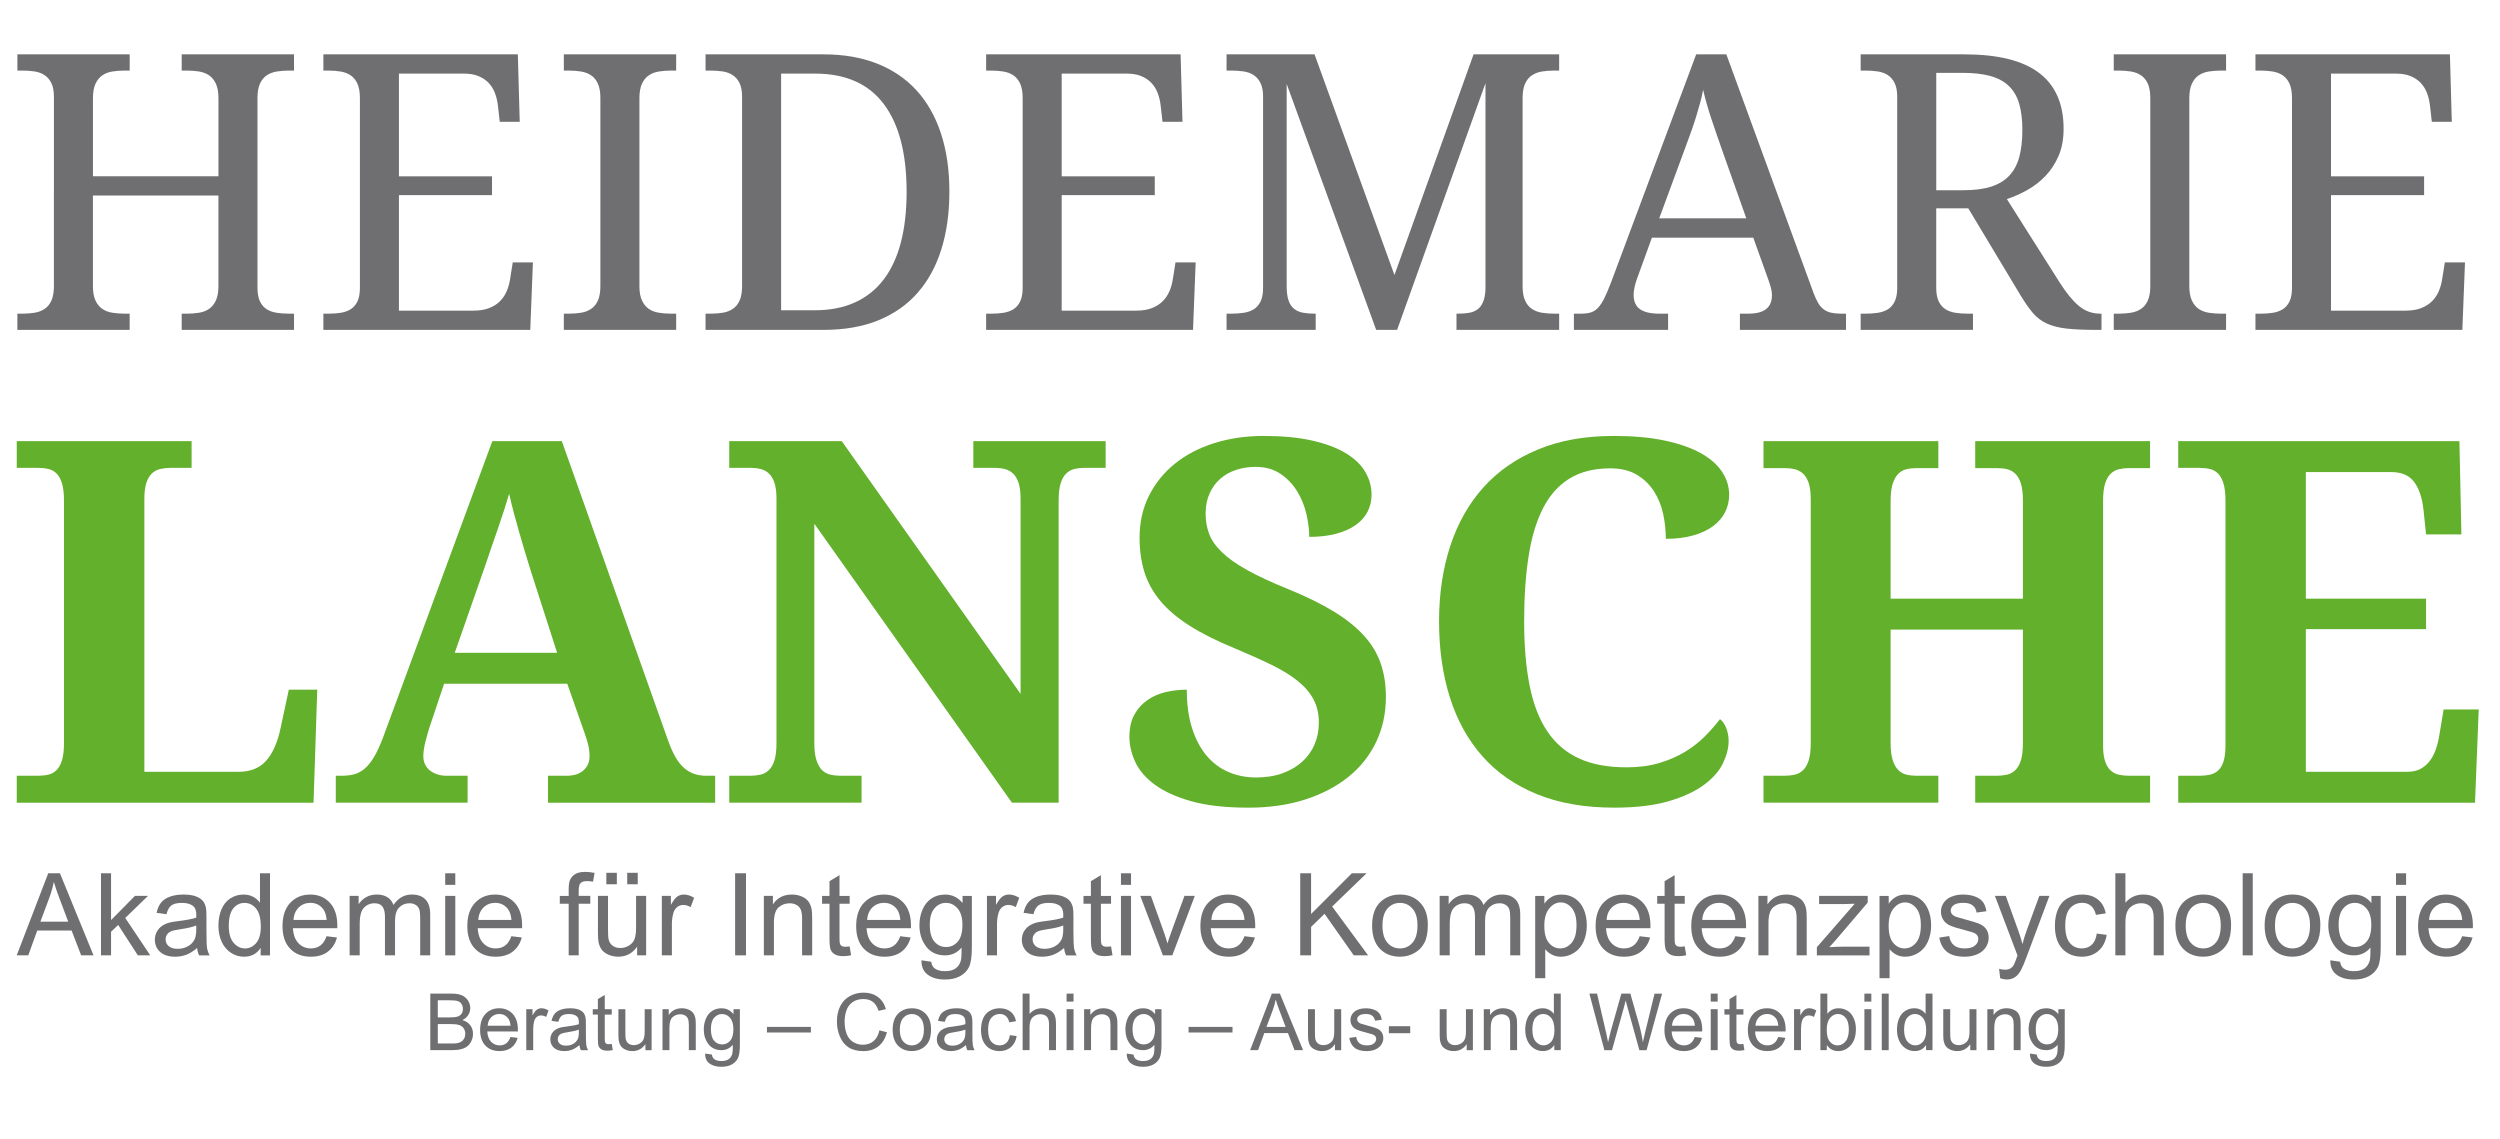
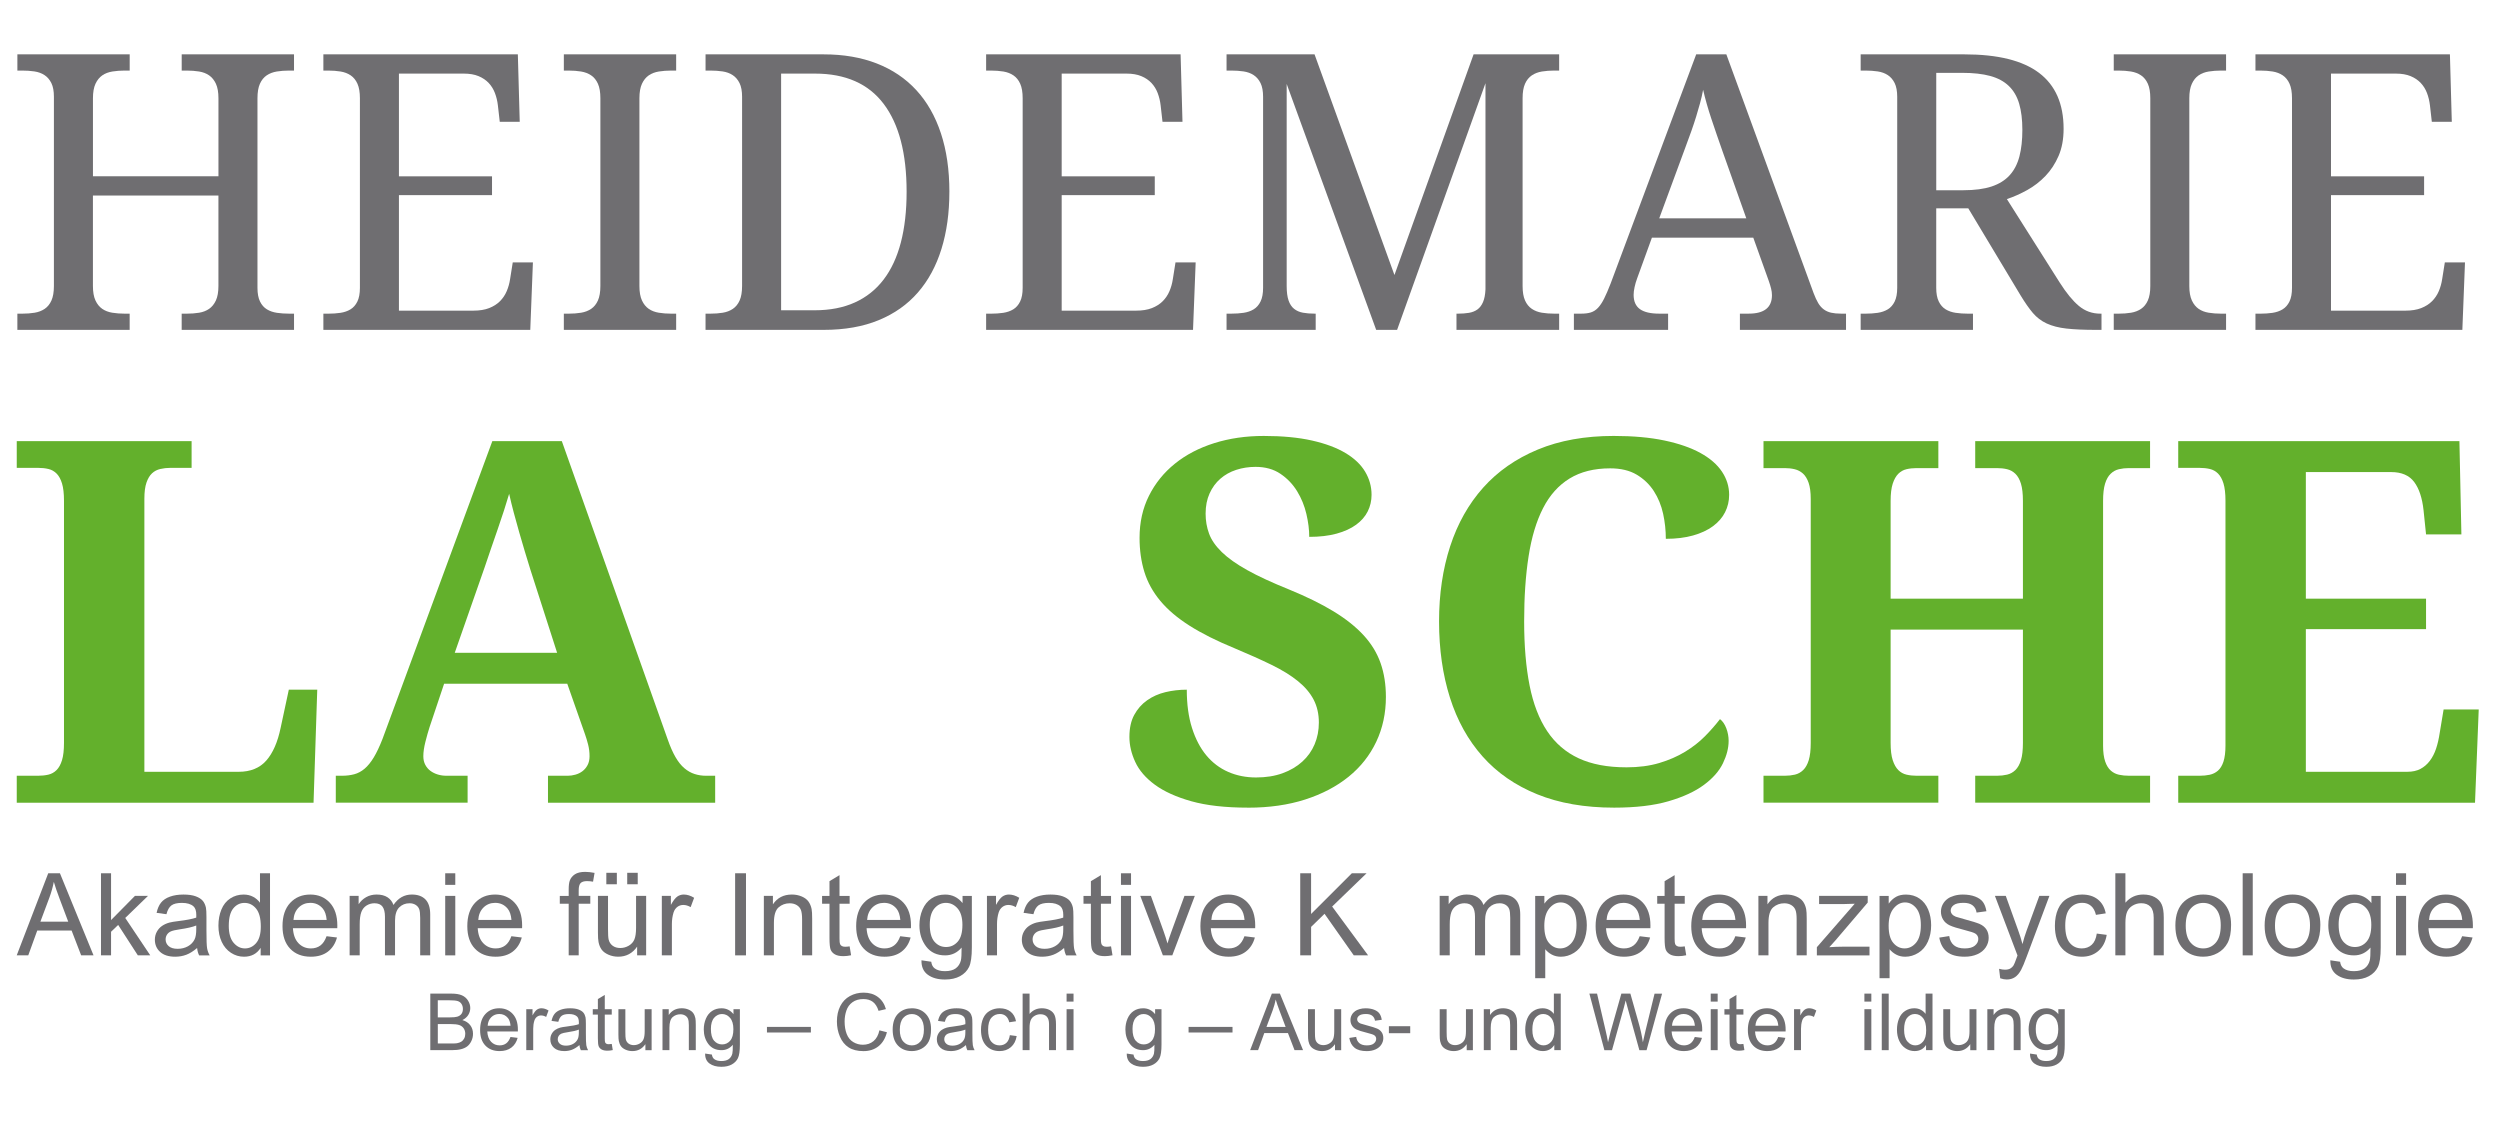
<svg xmlns="http://www.w3.org/2000/svg" id="Ebene_1" version="1.1" viewBox="0 0 200 91.135">
  <g>
    <path d="M14.534,26.39v-1.297h.407c.352,0,.681-.025.988-.075.306-.05.573-.153.799-.309.226-.156.407-.379.543-.671.135-.291.203-.678.203-1.161v-7.236H7.434v7.236c0,.482.068.87.203,1.161.136.292.317.515.543.671.226.156.495.259.806.309.311.051.638.075.98.075h.407v1.297H1.389v-1.297h.392c.352,0,.681-.025.987-.075.306-.05.575-.153.807-.309.231-.156.412-.379.542-.671.13-.291.196-.678.196-1.161V7.742c0-.452-.067-.816-.203-1.093-.136-.276-.319-.49-.55-.641s-.5-.249-.806-.294c-.307-.045-.631-.068-.972-.068h-.392v-1.297h8.985v1.297h-.407c-.342,0-.668.025-.98.075-.311.051-.58.153-.806.309-.226.156-.407.38-.543.671-.135.292-.203.678-.203,1.161v6.241h10.04v-6.241c0-.482-.068-.869-.203-1.161-.136-.291-.317-.515-.543-.671-.226-.156-.492-.258-.799-.309-.307-.05-.636-.075-.988-.075h-.407v-1.297h8.985v1.297h-.392c-.352,0-.681.025-.987.075-.307.051-.576.153-.807.309-.231.156-.412.38-.542.671-.131.292-.196.678-.196,1.161v15.166c0,.452.068.817.204,1.093.135.277.319.485.55.626.231.141.5.234.807.279.306.045.631.067.972.067h.392v1.297h-8.985Z" fill="#6f6e71" />
    <path d="M31.916,24.852h5.955c.492,0,.912-.068,1.258-.203.347-.136.636-.319.867-.55.231-.231.412-.5.542-.807.13-.306.221-.63.271-.972l.211-1.326h1.613l-.211,5.397h-16.552v-1.297h.392c.342,0,.665-.022.972-.067.306-.046.575-.138.806-.279.231-.14.415-.349.55-.626.136-.276.203-.641.203-1.093V7.862c0-.482-.065-.869-.196-1.161-.13-.291-.311-.515-.542-.671-.232-.156-.5-.258-.807-.309-.306-.05-.636-.075-.987-.075h-.392v-1.297h15.558l.151,5.397h-1.598l-.151-1.327c-.04-.342-.118-.665-.234-.972-.116-.306-.282-.575-.497-.806-.216-.231-.488-.415-.814-.55-.327-.136-.721-.203-1.184-.203h-5.186v8.216h7.447v1.507h-7.447v9.241Z" fill="#6f6e71" />
    <path d="M45.107,26.39v-1.297h.392c.352,0,.681-.025.987-.075.306-.05.575-.153.807-.309.231-.156.412-.379.542-.671.13-.291.196-.678.196-1.161V7.862c0-.482-.065-.869-.196-1.161-.13-.291-.311-.515-.542-.671-.232-.156-.5-.258-.807-.309-.306-.05-.636-.075-.987-.075h-.392v-1.297h8.985v1.297h-.407c-.342,0-.668.025-.98.075-.311.051-.58.153-.806.309-.226.156-.407.38-.543.671-.135.292-.203.678-.203,1.161v15.015c0,.482.068.87.203,1.161.136.292.317.515.543.671.226.156.495.259.806.309.311.051.638.075.98.075h.407v1.297h-8.985Z" fill="#6f6e71" />
    <path d="M75.95,15.34c0,1.688-.211,3.214-.633,4.575-.422,1.362-1.05,2.523-1.884,3.482-.834.96-1.879,1.699-3.136,2.216-1.256.518-2.724.777-4.402.777h-9.452v-1.297h.392c.352,0,.681-.025.987-.075.306-.05.575-.153.807-.309.231-.156.412-.379.542-.671.13-.291.196-.678.196-1.161V7.742c0-.452-.067-.816-.203-1.093-.136-.276-.319-.49-.55-.641s-.5-.249-.806-.294c-.307-.045-.631-.068-.972-.068h-.392v-1.297h9.452c1.588,0,3.005.244,4.251.731s2.299,1.198,3.159,2.133,1.515,2.086,1.967,3.452c.452,1.367.678,2.925.678,4.673ZM65.172,24.822c1.226,0,2.299-.208,3.219-.626.92-.417,1.686-1.027,2.299-1.831.613-.804,1.073-1.794,1.379-2.97.306-1.176.46-2.527.46-4.055,0-3.065-.61-5.407-1.832-7.025-1.221-1.618-3.052-2.427-5.495-2.427h-2.713v18.934h2.683Z" fill="#6f6e71" />
    <path d="M84.936,24.852h5.955c.492,0,.912-.068,1.258-.203.347-.136.636-.319.867-.55.231-.231.412-.5.542-.807.13-.306.221-.63.271-.972l.211-1.326h1.613l-.211,5.397h-16.552v-1.297h.392c.342,0,.665-.022.972-.067.306-.046.575-.138.806-.279.231-.14.415-.349.55-.626.136-.276.203-.641.203-1.093V7.862c0-.482-.065-.869-.196-1.161-.13-.291-.311-.515-.542-.671-.232-.156-.5-.258-.807-.309-.306-.05-.636-.075-.987-.075h-.392v-1.297h15.558l.151,5.397h-1.598l-.151-1.327c-.04-.342-.118-.665-.234-.972-.116-.306-.282-.575-.497-.806-.216-.231-.488-.415-.814-.55-.327-.136-.721-.203-1.184-.203h-5.186v8.216h7.447v1.507h-7.447v9.241Z" fill="#6f6e71" />
    <path d="M116.518,26.39v-1.297h.105c.332,0,.631-.022.897-.067.266-.046.492-.136.678-.272.185-.135.334-.332.444-.588.111-.256.177-.596.196-1.018V6.656l-7.07,19.733h-1.674l-7.16-19.673v16.16c0,.482.05.87.151,1.161.1.292.248.515.444.671.196.156.432.259.709.309.276.051.585.075.926.075h.091v1.297h-7.131v-1.297h.392c.342,0,.665-.022.972-.067.306-.046.575-.138.806-.279.231-.14.415-.349.55-.626.136-.276.203-.641.203-1.093V7.742c0-.452-.067-.816-.203-1.093-.136-.276-.319-.49-.55-.641s-.5-.249-.806-.294c-.307-.045-.631-.068-.972-.068h-.392v-1.297h7.04l6.392,17.653,6.331-17.653h6.845v1.297h-.393c-.351,0-.68.025-.987.075-.306.051-.575.153-.806.309-.232.156-.413.38-.543.671-.131.292-.195.678-.195,1.161v15.015c0,.482.064.87.195,1.161.131.292.311.515.543.671.231.156.5.259.806.309.306.051.636.075.987.075h.393v1.297h-8.216Z" fill="#6f6e71" />
    <path d="M132.151,19.018l-1.176,3.241c-.09.241-.161.48-.21.716-.051.236-.075.44-.075.61,0,.523.168.904.505,1.146.336.241.852.361,1.545.361h.708v1.297h-7.537v-1.297h.588c.301,0,.557-.032.769-.098s.402-.188.573-.369c.171-.181.333-.427.49-.739.156-.311.328-.714.52-1.206l6.844-18.332h2.412l6.98,19.1c.121.322.244.588.369.799.127.211.274.379.446.505.171.126.367.214.587.264.222.051.482.075.783.075h.409v1.297h-8.489v-1.297h.71c1.236,0,1.854-.492,1.854-1.477,0-.171-.024-.347-.069-.528-.044-.181-.107-.387-.188-.618l-1.236-3.452h-8.11ZM137.79,12.068c-.323-.915-.617-1.772-.883-2.57s-.486-1.57-.657-2.314c-.069.372-.153.731-.248,1.078s-.198.701-.309,1.063c-.111.362-.236.741-.377,1.138s-.301.836-.482,1.319l-2.095,5.683h6.965l-1.914-5.397Z" fill="#6f6e71" />
    <path d="M164.788,22.621c.523.825,1.03,1.442,1.523,1.854.492.412,1.065.618,1.719.618h.09v1.297h-.437c-.965,0-1.756-.035-2.374-.106-.618-.07-1.143-.206-1.576-.407-.431-.201-.801-.482-1.108-.844-.306-.362-.636-.834-.988-1.417l-4.175-6.95h-2.564v6.362c0,.452.068.817.204,1.093.135.277.318.485.549.626.231.141.5.234.807.279.306.045.631.067.972.067h.408v1.297h-8.985v-1.297h.392c.341,0,.665-.022.972-.067.306-.046.575-.138.807-.279.231-.14.415-.349.55-.626.135-.276.203-.641.203-1.093V7.742c0-.452-.068-.816-.203-1.093-.136-.276-.319-.49-.55-.641-.232-.151-.501-.249-.807-.294s-.631-.068-.972-.068h-.392v-1.297h8.306c2.673,0,4.663.495,5.969,1.485,1.307.99,1.96,2.48,1.96,4.47,0,.825-.133,1.546-.399,2.163-.267.618-.616,1.153-1.048,1.606s-.919.829-1.462,1.131c-.543.301-1.086.543-1.628.724l4.236,6.693ZM154.899,15.219h2.171c.904,0,1.659-.101,2.262-.301.603-.201,1.085-.503,1.447-.905.362-.402.621-.904.777-1.507s.233-1.306.233-2.11c0-.824-.085-1.525-.256-2.103-.171-.578-.447-1.05-.829-1.417s-.877-.633-1.485-.799c-.609-.166-1.35-.249-2.224-.249h-2.095v9.392Z" fill="#6f6e71" />
    <path d="M169.1,26.39v-1.297h.392c.352,0,.68-.025.988-.075.306-.05.575-.153.806-.309.231-.156.412-.379.542-.671.131-.291.196-.678.196-1.161V7.862c0-.482-.065-.869-.196-1.161-.131-.291-.311-.515-.542-.671-.231-.156-.5-.258-.806-.309-.307-.05-.636-.075-.988-.075h-.392v-1.297h8.985v1.297h-.408c-.341,0-.668.025-.98.075-.311.051-.58.153-.806.309-.226.156-.408.38-.542.671-.136.292-.204.678-.204,1.161v15.015c0,.482.068.87.204,1.161.135.292.316.515.542.671.226.156.495.259.806.309.311.051.639.075.98.075h.408v1.297h-8.985Z" fill="#6f6e71" />
    <path d="M186.481,24.852h5.955c.492,0,.912-.068,1.258-.203.347-.136.636-.319.867-.55s.413-.5.543-.807c.13-.306.22-.63.271-.972l.211-1.326h1.613l-.211,5.397h-16.552v-1.297h.392c.341,0,.665-.022.972-.067.306-.046.575-.138.807-.279.231-.14.415-.349.55-.626.135-.276.203-.641.203-1.093V7.862c0-.482-.065-.869-.196-1.161-.131-.291-.311-.515-.542-.671-.231-.156-.5-.258-.806-.309-.307-.05-.636-.075-.988-.075h-.392v-1.297h15.557l.151,5.397h-1.598l-.151-1.327c-.041-.342-.118-.665-.234-.972-.115-.306-.281-.575-.497-.806s-.488-.415-.814-.55-.721-.203-1.183-.203h-5.187v8.216h7.448v1.507h-7.448v9.241Z" fill="#6f6e71" />
  </g>
  <g>
    <path d="M1.34,64.216v-2.156h1.702c.303,0,.58-.03.831-.089.25-.059.468-.181.653-.366.185-.184.33-.448.435-.791.106-.343.158-.804.158-1.385v-19.369c0-.58-.053-1.042-.158-1.385-.106-.343-.25-.606-.435-.791-.184-.184-.402-.307-.653-.366-.251-.06-.528-.089-.831-.089h-1.702v-2.137h13.988v2.137h-1.701c-.277,0-.544.03-.801.089-.257.059-.478.175-.663.346-.185.172-.333.419-.445.742-.112.323-.168.755-.168,1.296v21.842h7.538c.95,0,1.688-.299,2.216-.9.528-.6.91-1.474,1.148-2.622l.653-3.047h2.275l-.297,9.042H1.34Z" fill="#63b02c" />
    <path d="M35.528,54.7l-1.167,3.482c-.106.33-.215.716-.327,1.157-.112.442-.168.828-.168,1.158,0,.264.053.494.158.692s.244.359.416.485.366.221.584.287c.218.066.445.099.683.099h1.701v2.156h-10.545v-2.156h.495c.356,0,.682-.04.979-.119.297-.079.574-.227.831-.445.257-.218.501-.518.732-.9.231-.382.465-.877.702-1.484l8.784-23.821h5.56l8.468,23.86c.198.567.406,1.039.623,1.415s.455.673.713.891c.257.218.531.373.821.465.29.093.594.139.91.139h.732v2.156h-13.375v-2.156h1.583c.198,0,.402-.03.613-.089.211-.059.399-.151.564-.277s.3-.287.406-.485.159-.435.159-.712c0-.33-.04-.646-.119-.95-.079-.303-.158-.567-.238-.791l-1.425-4.056h-9.853ZM42.433,45.578c-.145-.461-.294-.946-.445-1.454s-.303-1.025-.455-1.553c-.152-.527-.297-1.052-.435-1.573-.138-.521-.261-1.019-.366-1.494-.119.409-.257.857-.416,1.345s-.327.989-.505,1.503c-.178.515-.356,1.029-.534,1.544-.178.514-.346,1.009-.504,1.484l-2.394,6.846h8.191l-2.137-6.648Z" fill="#63b02c" />
-     <path d="M80.955,64.216l-15.808-22.317v17.529c0,.581.056,1.042.168,1.385.112.343.26.607.445.791.184.185.406.307.663.366.257.06.524.089.801.089h1.701v2.156h-10.585v-2.156h1.702c.29,0,.56-.03.811-.089.25-.059.472-.181.662-.366.191-.184.34-.448.445-.791.106-.343.158-.804.158-1.385v-19.528c0-.541-.056-.973-.168-1.296-.112-.323-.264-.57-.455-.742-.191-.171-.413-.287-.663-.346-.251-.06-.515-.089-.791-.089h-1.702v-2.137h9.002l14.305,20.22v-15.61c0-.541-.057-.973-.169-1.296-.112-.323-.264-.57-.455-.742-.191-.171-.413-.287-.663-.346-.251-.06-.514-.089-.791-.089h-1.701v-2.137h10.585v2.137h-1.702c-.277,0-.541.03-.791.089-.251.059-.472.181-.663.366-.191.185-.34.449-.445.791-.106.343-.159.805-.159,1.385v24.157h-3.739Z" fill="#63b02c" />
    <path d="M99.849,64.612c-1.82,0-3.337-.172-4.55-.514-1.213-.343-2.186-.785-2.918-1.326-.732-.54-1.254-1.147-1.563-1.82-.31-.672-.465-1.338-.465-1.998,0-.699.128-1.286.386-1.761.257-.475.6-.864,1.029-1.167.428-.303.916-.521,1.464-.653.547-.131,1.118-.198,1.711-.198,0,1.161.138,2.18.416,3.057s.659,1.61,1.147,2.196c.488.587,1.072,1.029,1.751,1.325.679.297,1.421.445,2.226.445.791,0,1.497-.112,2.117-.336s1.147-.535,1.583-.93.765-.86.99-1.395c.224-.534.336-1.111.336-1.731,0-.686-.139-1.296-.416-1.83-.277-.534-.696-1.029-1.256-1.484-.561-.455-1.266-.891-2.117-1.306s-1.844-.86-2.978-1.335c-1.412-.58-2.602-1.177-3.571-1.791s-1.751-1.276-2.344-1.988c-.594-.713-1.019-1.484-1.276-2.315-.257-.831-.386-1.741-.386-2.73,0-1.24.25-2.361.752-3.363.501-1.002,1.194-1.86,2.078-2.572.884-.713,1.932-1.259,3.146-1.642,1.213-.382,2.532-.574,3.957-.574,1.491,0,2.776.122,3.858.366,1.082.244,1.975.577,2.681.999.706.422,1.231.92,1.574,1.494.342.574.514,1.191.514,1.85,0,.475-.102.917-.306,1.326-.204.409-.515.765-.93,1.068-.416.304-.936.541-1.563.713s-1.355.257-2.186.257c0-.567-.076-1.178-.228-1.83-.152-.653-.399-1.259-.742-1.82s-.788-1.025-1.336-1.395-1.21-.554-1.988-.554c-.541,0-1.055.079-1.543.237-.488.159-.913.396-1.276.713-.363.316-.65.709-.861,1.177-.211.468-.317,1.006-.317,1.613,0,.567.092,1.101.277,1.603.184.501.524.993,1.019,1.474.494.482,1.174.963,2.038,1.444.864.482,1.981.999,3.354,1.553,1.384.567,2.565,1.148,3.541,1.741.976.594,1.777,1.23,2.404,1.909.626.679,1.081,1.425,1.365,2.236s.425,1.711.425,2.7c0,1.306-.257,2.503-.772,3.591-.514,1.088-1.253,2.022-2.215,2.8-.963.778-2.12,1.385-3.472,1.82-1.353.435-2.873.653-4.561.653Z" fill="#63b02c" />
    <path d="M130.1,61.387c.99,0,1.869-.115,2.642-.346.772-.231,1.46-.531,2.067-.9.607-.369,1.137-.784,1.593-1.246s.854-.917,1.197-1.366c.211.159.379.403.505.732.125.33.187.666.187,1.009,0,.567-.152,1.164-.454,1.791-.304.627-.811,1.204-1.524,1.731-.712.528-1.655.963-2.828,1.306-1.174.343-2.625.514-4.353.514-2.348,0-4.399-.356-6.153-1.069-1.754-.712-3.212-1.721-4.372-3.027-1.161-1.306-2.031-2.875-2.612-4.709-.58-1.833-.87-3.865-.87-6.093,0-2.19.297-4.194.89-6.015.594-1.82,1.475-3.383,2.642-4.689,1.167-1.306,2.624-2.321,4.372-3.047,1.747-.725,3.768-1.088,6.064-1.088,1.556,0,2.912.122,4.065.366,1.154.244,2.114.577,2.879.999.765.422,1.339.92,1.722,1.494.382.574.573,1.191.573,1.85,0,.502-.108.966-.326,1.395-.217.429-.54.801-.969,1.118-.429.316-.96.564-1.593.742-.634.178-1.359.267-2.177.267,0-.673-.072-1.342-.217-2.008-.146-.666-.393-1.269-.742-1.81-.35-.541-.808-.979-1.375-1.316-.567-.336-1.273-.504-2.117-.504-1.279,0-2.361.27-3.245.811s-1.593,1.332-2.126,2.374c-.535,1.042-.92,2.325-1.157,3.848-.238,1.523-.356,3.261-.356,5.213s.145,3.66.435,5.124c.29,1.464.758,2.681,1.404,3.65s1.487,1.695,2.523,2.176c1.035.481,2.305.722,3.808.722Z" fill="#63b02c" />
    <path d="M158.017,64.216v-2.156h1.74c.291,0,.561-.03.811-.089.251-.059.472-.181.663-.366.19-.184.339-.448.445-.791.105-.343.158-.804.158-1.385v-9.062h-10.584v9.062c0,.581.056,1.042.168,1.385.112.343.261.607.445.791.184.185.403.307.654.366.25.06.521.089.811.089h1.74v2.156h-13.988v-2.156h1.702c.29,0,.56-.03.811-.089.25-.059.471-.181.662-.366.191-.184.34-.448.445-.791.105-.343.159-.804.159-1.385v-19.508c0-.541-.057-.973-.169-1.296-.112-.323-.264-.57-.455-.742s-.413-.287-.662-.346c-.251-.06-.515-.089-.791-.089h-1.702v-2.156h13.988v2.156h-1.74c-.291,0-.561.03-.811.089-.251.059-.469.181-.654.366-.184.185-.333.448-.445.791s-.168.805-.168,1.385v7.815h10.584v-7.815c0-.58-.053-1.042-.158-1.385-.106-.343-.255-.606-.445-.791-.191-.184-.413-.307-.663-.366-.25-.06-.521-.089-.811-.089h-1.74v-2.156h13.988v2.156h-1.702c-.277,0-.541.03-.791.089-.251.059-.472.181-.662.366-.191.185-.34.448-.445.791-.106.343-.159.805-.159,1.385v19.567c0,.528.057.953.169,1.276.112.324.264.568.455.732.19.165.409.274.653.326.244.053.505.079.781.079h1.702v2.156h-13.988Z" fill="#63b02c" />
    <path d="M184.469,61.743h8.111c.409,0,.759-.075,1.049-.227.29-.152.54-.366.752-.643.21-.277.379-.603.505-.979.125-.376.22-.788.287-1.237l.316-1.9h2.809l-.297,7.459h-23.742v-2.156h1.702c.29,0,.56-.026.811-.079.25-.053.471-.161.662-.326.191-.165.34-.409.445-.732.105-.323.159-.748.159-1.276v-19.587c0-.58-.054-1.042-.159-1.385-.105-.343-.251-.606-.435-.791-.184-.184-.403-.307-.653-.366-.251-.06-.528-.089-.831-.089h-1.702v-2.137h22.496l.158,7.459h-2.828l-.198-1.919c-.106-.989-.356-1.747-.752-2.275s-1.01-.792-1.84-.792h-6.826v10.13h9.616v2.434h-9.616v11.415Z" fill="#63b02c" />
  </g>
  <g>
    <path d="M1.337,76.429l2.522-6.568h.936l2.688,6.568h-.99l-.766-1.989h-2.746l-.721,1.989h-.923ZM3.232,73.732h2.226l-.685-1.819c-.209-.552-.364-1.007-.466-1.362-.084.421-.202.839-.354,1.255l-.721,1.926Z" fill="#6f6e71" />
    <path d="M8.079,76.429v-6.568h.806v3.745l1.909-1.935h1.044l-1.819,1.765,2.002,2.992h-.994l-1.573-2.433-.569.546v1.886h-.806Z" fill="#6f6e71" />
    <path d="M15.767,75.842c-.299.254-.586.433-.862.538-.277.104-.573.157-.89.157-.523,0-.924-.128-1.205-.383s-.421-.582-.421-.979c0-.233.053-.446.159-.638.106-.193.245-.347.417-.464.172-.117.365-.205.58-.264.158-.042.397-.082.717-.121.651-.078,1.131-.171,1.438-.278.003-.11.004-.18.004-.21,0-.329-.076-.56-.228-.695-.206-.182-.512-.273-.919-.273-.379,0-.659.066-.84.199-.18.133-.314.368-.401.706l-.788-.107c.071-.338.189-.61.354-.818.165-.208.402-.367.713-.479.31-.112.67-.168,1.079-.168.406,0,.736.048.99.143.254.096.44.216.56.361.119.145.203.328.251.548.027.137.041.385.041.744v1.075c0,.75.017,1.224.052,1.423.034.199.102.389.204.571h-.842c-.084-.167-.137-.363-.161-.587ZM15.699,74.041c-.293.119-.731.221-1.317.305-.331.048-.566.102-.703.161-.137.06-.243.147-.318.262-.074.115-.112.242-.112.383,0,.215.081.394.244.538.163.143.401.215.715.215.31,0,.587-.068.829-.204s.419-.322.533-.558c.087-.182.13-.451.13-.806v-.296Z" fill="#6f6e71" />
    <path d="M20.852,76.429v-.6c-.302.472-.745.708-1.331.708-.379,0-.728-.105-1.046-.314-.318-.209-.565-.501-.739-.876s-.262-.806-.262-1.292c0-.475.079-.906.238-1.293s.396-.683.713-.889c.316-.206.67-.309,1.062-.309.287,0,.542.06.766.181s.406.279.546.473v-2.356h.802v6.568h-.748ZM18.302,74.055c0,.609.128,1.065.385,1.366.257.302.56.453.909.453.353,0,.652-.144.898-.432.246-.288.37-.728.37-1.319,0-.651-.125-1.129-.376-1.434s-.56-.457-.927-.457c-.358,0-.658.147-.898.439s-.36.754-.36,1.384Z" fill="#6f6e71" />
    <path d="M26.124,74.897l.834.103c-.132.487-.375.865-.73,1.134s-.809.403-1.362.403c-.696,0-1.248-.214-1.655-.643-.408-.428-.611-1.029-.611-1.803,0-.8.206-1.422.618-1.864.413-.442.947-.663,1.604-.663.636,0,1.156.217,1.559.65.403.433.605,1.042.605,1.828,0,.048-.001.119-.004.215h-3.548c.03.523.178.923.444,1.2.266.278.597.417.994.417.296,0,.548-.078.757-.233.209-.155.375-.403.497-.744ZM23.477,73.594h2.657c-.036-.4-.137-.7-.304-.9-.257-.31-.59-.466-.999-.466-.37,0-.682.124-.934.372s-.392.58-.419.995Z" fill="#6f6e71" />
    <path d="M27.97,76.429v-4.758h.721v.667c.149-.233.348-.42.596-.562s.53-.213.847-.213c.352,0,.641.073.867.22s.384.351.477.614c.376-.556.866-.834,1.469-.834.472,0,.835.131,1.089.392s.381.663.381,1.207v3.266h-.802v-2.997c0-.323-.026-.555-.078-.697-.053-.142-.147-.256-.285-.343-.137-.087-.299-.13-.484-.13-.335,0-.612.111-.833.334-.221.222-.332.579-.332,1.068v2.764h-.806v-3.091c0-.358-.066-.627-.197-.806-.131-.179-.347-.269-.645-.269-.227,0-.437.06-.629.179-.193.119-.332.294-.419.524s-.13.562-.13.995v2.468h-.806Z" fill="#6f6e71" />
    <path d="M35.617,70.789v-.927h.806v.927h-.806ZM35.617,76.429v-4.758h.806v4.758h-.806Z" fill="#6f6e71" />
    <path d="M40.908,74.897l.834.103c-.132.487-.375.865-.73,1.134s-.809.403-1.362.403c-.696,0-1.248-.214-1.655-.643-.408-.428-.611-1.029-.611-1.803,0-.8.206-1.422.618-1.864.413-.442.947-.663,1.604-.663.636,0,1.156.217,1.559.65.403.433.605,1.042.605,1.828,0,.048-.001.119-.004.215h-3.548c.03.523.178.923.444,1.2.266.278.597.417.994.417.296,0,.548-.078.757-.233.209-.155.375-.403.497-.744ZM38.26,73.594h2.657c-.036-.4-.137-.7-.304-.9-.257-.31-.59-.466-.999-.466-.37,0-.682.124-.934.372s-.392.58-.419.995Z" fill="#6f6e71" />
    <path d="M45.495,76.429v-4.13h-.712v-.627h.712v-.506c0-.319.028-.557.085-.713.077-.209.214-.378.41-.508.195-.13.47-.195.822-.195.227,0,.478.027.753.081l-.121.703c-.167-.03-.325-.045-.475-.045-.245,0-.418.052-.52.157-.102.105-.153.3-.153.587v.439h.928v.627h-.928v4.13h-.802Z" fill="#6f6e71" />
    <path d="M50.97,76.429v-.699c-.37.538-.874.806-1.51.806-.281,0-.543-.054-.786-.161-.243-.108-.424-.243-.542-.406s-.201-.362-.248-.598c-.033-.158-.049-.409-.049-.753v-2.948h.806v2.639c0,.421.016.705.049.851.051.212.158.379.323.5.164.12.367.181.609.181.242,0,.469-.062.681-.186.212-.123.362-.293.45-.506.088-.214.132-.524.132-.93v-2.549h.807v4.758h-.721ZM48.506,70.74v-.918h.842v.918h-.842ZM50.177,70.74v-.918h.842v.918h-.842Z" fill="#6f6e71" />
    <path d="M52.946,76.429v-4.758h.725v.721c.185-.338.357-.56.513-.668.157-.107.329-.161.517-.161.272,0,.548.087.829.26l-.278.748c-.197-.117-.394-.175-.592-.175-.176,0-.335.053-.475.159-.14.106-.24.253-.3.441-.09.287-.134.6-.134.941v2.491h-.806Z" fill="#6f6e71" />
    <path d="M58.81,76.429v-6.568h.869v6.568h-.869Z" fill="#6f6e71" />
    <path d="M61.108,76.429v-4.758h.725v.676c.35-.523.854-.784,1.514-.784.287,0,.55.052.791.155s.42.238.539.405c.119.168.203.366.251.596.03.149.045.411.045.784v2.926h-.806v-2.894c0-.328-.032-.574-.094-.737-.063-.163-.174-.293-.334-.39-.16-.097-.348-.145-.562-.145-.344,0-.64.109-.89.327-.249.218-.374.632-.374,1.241v2.598h-.806Z" fill="#6f6e71" />
    <path d="M67.971,75.708l.117.713c-.227.048-.43.071-.609.071-.293,0-.52-.046-.681-.139-.161-.092-.275-.214-.34-.365-.066-.151-.099-.468-.099-.952v-2.737h-.592v-.627h.592v-1.178l.802-.484v1.662h.811v.627h-.811v2.782c0,.23.014.378.043.443.028.066.074.118.139.157.064.039.156.059.276.059.089,0,.207-.01.354-.032Z" fill="#6f6e71" />
    <path d="M72.017,74.897l.834.103c-.132.487-.375.865-.73,1.134s-.809.403-1.362.403c-.696,0-1.248-.214-1.655-.643-.408-.428-.611-1.029-.611-1.803,0-.8.206-1.422.618-1.864.413-.442.947-.663,1.604-.663.636,0,1.156.217,1.559.65.403.433.605,1.042.605,1.828,0,.048-.001.119-.004.215h-3.548c.03.523.178.923.444,1.2.266.278.597.417.994.417.296,0,.548-.078.757-.233.209-.155.375-.403.497-.744ZM69.369,73.594h2.657c-.036-.4-.137-.7-.304-.9-.257-.31-.59-.466-.999-.466-.37,0-.682.124-.934.372s-.392.58-.419.995Z" fill="#6f6e71" />
    <path d="M73.715,76.823l.784.117c.033.242.124.418.273.529.2.149.473.224.82.224.373,0,.661-.075.865-.224.203-.149.341-.358.412-.627.042-.164.061-.509.059-1.035-.353.415-.792.623-1.317.623-.654,0-1.16-.236-1.519-.708-.358-.472-.538-1.037-.538-1.698,0-.454.082-.873.246-1.256s.403-.68.715-.889c.312-.209.679-.314,1.1-.314.562,0,1.024.227,1.389.681v-.573h.744v4.113c0,.741-.075,1.265-.226,1.575-.151.309-.39.553-.717.732-.327.179-.729.269-1.207.269-.567,0-1.026-.127-1.375-.383-.349-.255-.518-.64-.506-1.154ZM74.382,73.965c0,.624.124,1.079.372,1.366.248.287.558.43.932.43.37,0,.681-.143.932-.428s.376-.732.376-1.342c0-.583-.129-1.021-.387-1.317-.258-.296-.57-.444-.934-.444-.358,0-.663.146-.914.437s-.376.723-.376,1.297Z" fill="#6f6e71" />
    <path d="M78.956,76.429v-4.758h.725v.721c.185-.338.357-.56.513-.668.157-.107.329-.161.517-.161.272,0,.548.087.829.26l-.278.748c-.197-.117-.394-.175-.592-.175-.176,0-.335.053-.475.159-.14.106-.24.253-.3.441-.09.287-.134.6-.134.941v2.491h-.806Z" fill="#6f6e71" />
    <path d="M85.125,75.842c-.299.254-.586.433-.862.538-.277.104-.573.157-.89.157-.523,0-.924-.128-1.205-.383s-.421-.582-.421-.979c0-.233.053-.446.159-.638.106-.193.245-.347.417-.464.172-.117.365-.205.58-.264.158-.042.397-.082.717-.121.651-.078,1.131-.171,1.438-.278.003-.11.004-.18.004-.21,0-.329-.076-.56-.228-.695-.206-.182-.512-.273-.919-.273-.379,0-.659.066-.84.199-.18.133-.314.368-.401.706l-.788-.107c.071-.338.189-.61.354-.818.165-.208.402-.367.713-.479.31-.112.67-.168,1.079-.168.406,0,.736.048.99.143.254.096.44.216.56.361.119.145.203.328.251.548.027.137.041.385.041.744v1.075c0,.75.017,1.224.052,1.423.034.199.102.389.204.571h-.842c-.084-.167-.137-.363-.161-.587ZM85.058,74.041c-.293.119-.731.221-1.317.305-.331.048-.566.102-.703.161-.137.06-.243.147-.318.262-.074.115-.112.242-.112.383,0,.215.081.394.244.538.163.143.401.215.715.215.31,0,.587-.068.829-.204s.419-.322.533-.558c.087-.182.13-.451.13-.806v-.296Z" fill="#6f6e71" />
    <path d="M88.883,75.708l.117.713c-.227.048-.43.071-.609.071-.293,0-.52-.046-.681-.139-.161-.092-.275-.214-.34-.365-.066-.151-.099-.468-.099-.952v-2.737h-.592v-.627h.592v-1.178l.802-.484v1.662h.811v.627h-.811v2.782c0,.23.014.378.043.443.028.066.074.118.139.157.064.039.156.059.276.059.089,0,.207-.01.354-.032Z" fill="#6f6e71" />
    <path d="M89.677,70.789v-.927h.806v.927h-.806ZM89.677,76.429v-4.758h.806v4.758h-.806Z" fill="#6f6e71" />
    <path d="M93.032,76.429l-1.81-4.758h.851l1.021,2.849c.111.308.212.627.305.959.071-.251.172-.553.3-.905l1.057-2.903h.829l-1.801,4.758h-.753Z" fill="#6f6e71" />
    <path d="M99.555,74.897l.834.103c-.132.487-.375.865-.73,1.134s-.809.403-1.362.403c-.696,0-1.248-.214-1.655-.643-.408-.428-.611-1.029-.611-1.803,0-.8.206-1.422.618-1.864.413-.442.947-.663,1.604-.663.636,0,1.156.217,1.559.65.403.433.605,1.042.605,1.828,0,.048-.001.119-.004.215h-3.548c.03.523.178.923.444,1.2.266.278.597.417.994.417.296,0,.548-.078.757-.233.209-.155.375-.403.497-.744ZM96.907,73.594h2.657c-.036-.4-.137-.7-.304-.9-.257-.31-.59-.466-.999-.466-.37,0-.682.124-.934.372s-.392.58-.419.995Z" fill="#6f6e71" />
    <path d="M104.018,76.429v-6.568h.869v3.257l3.262-3.257h1.178l-2.755,2.661,2.876,3.906h-1.147l-2.338-3.324-1.075,1.048v2.276h-.869Z" fill="#6f6e71" />
-     <path d="M109.768,74.05c0-.881.245-1.533.735-1.958.41-.352.908-.529,1.496-.529.654,0,1.188.214,1.604.643.416.428.623,1.02.623,1.776,0,.612-.092,1.094-.276,1.445s-.451.623-.801.818c-.351.194-.735.291-1.149.291-.666,0-1.205-.214-1.615-.641s-.616-1.042-.616-1.846ZM110.597,74.05c0,.609.133,1.066.399,1.369.266.303.6.455,1.004.455.4,0,.733-.153.999-.457s.399-.769.399-1.393c0-.588-.134-1.034-.401-1.337-.268-.303-.6-.455-.997-.455-.404,0-.738.151-1.004.453s-.399.757-.399,1.366Z" fill="#6f6e71" />
    <path d="M115.172,76.429v-4.758h.721v.667c.15-.233.348-.42.596-.562s.531-.213.847-.213c.352,0,.641.073.867.22.225.146.385.351.477.614.376-.556.866-.834,1.47-.834.472,0,.834.131,1.088.392s.381.663.381,1.207v3.266h-.801v-2.997c0-.323-.027-.555-.078-.697-.053-.142-.148-.256-.285-.343-.138-.087-.299-.13-.484-.13-.334,0-.612.111-.833.334-.221.222-.332.579-.332,1.068v2.764h-.806v-3.091c0-.358-.065-.627-.196-.806-.132-.179-.347-.269-.646-.269-.227,0-.436.06-.63.179-.192.119-.332.294-.418.524s-.13.562-.13.995v2.468h-.806Z" fill="#6f6e71" />
    <path d="M122.815,78.253v-6.581h.735v.618c.173-.242.369-.423.586-.544.218-.121.483-.181.793-.181.407,0,.765.105,1.075.314.31.209.545.504.704.885.158.381.237.798.237,1.252,0,.487-.087.925-.262,1.315-.176.39-.429.688-.762.896-.333.207-.683.311-1.051.311-.269,0-.51-.057-.723-.17-.214-.114-.39-.257-.527-.43v2.316h-.806ZM123.545,74.077c0,.612.124,1.065.372,1.357.248.293.548.439.9.439.359,0,.665-.152.92-.455.256-.303.384-.773.384-1.409,0-.606-.125-1.06-.374-1.362-.25-.302-.547-.453-.895-.453-.343,0-.647.161-.911.481-.265.321-.397.788-.397,1.4Z" fill="#6f6e71" />
    <path d="M131.174,74.897l.833.103c-.131.487-.375.865-.73,1.134-.356.269-.809.403-1.362.403-.696,0-1.248-.214-1.656-.643-.408-.428-.611-1.029-.611-1.803,0-.8.206-1.422.618-1.864.413-.442.947-.663,1.604-.663.637,0,1.156.217,1.56.65.403.433.604,1.042.604,1.828,0,.048-.001.119-.004.215h-3.548c.03.523.178.923.443,1.2.266.278.598.417.995.417.296,0,.548-.078.758-.233.208-.155.375-.403.497-.744ZM128.526,73.594h2.657c-.036-.4-.137-.7-.304-.9-.257-.31-.59-.466-1-.466-.37,0-.681.124-.933.372-.253.248-.393.58-.419.995Z" fill="#6f6e71" />
    <path d="M134.78,75.708l.117.713c-.227.048-.43.071-.61.071-.293,0-.52-.046-.68-.139-.162-.092-.275-.214-.341-.365-.065-.151-.098-.468-.098-.952v-2.737h-.591v-.627h.591v-1.178l.802-.484v1.662h.81v.627h-.81v2.782c0,.23.014.378.042.443.029.066.075.118.14.157.063.039.156.059.275.059.09,0,.208-.01.354-.032Z" fill="#6f6e71" />
    <path d="M138.826,74.897l.833.103c-.131.487-.375.865-.73,1.134-.356.269-.809.403-1.362.403-.696,0-1.248-.214-1.656-.643-.408-.428-.611-1.029-.611-1.803,0-.8.206-1.422.618-1.864.413-.442.947-.663,1.604-.663.637,0,1.156.217,1.56.65.403.433.604,1.042.604,1.828,0,.048-.001.119-.004.215h-3.548c.03.523.178.923.443,1.2.266.278.598.417.995.417.296,0,.548-.078.758-.233.208-.155.375-.403.497-.744ZM136.178,73.594h2.657c-.036-.4-.137-.7-.304-.9-.257-.31-.59-.466-1-.466-.37,0-.681.124-.933.372-.253.248-.393.58-.419.995Z" fill="#6f6e71" />
    <path d="M140.672,76.429v-4.758h.726v.676c.349-.523.854-.784,1.514-.784.287,0,.549.052.79.155.24.103.42.238.539.405.12.168.203.366.251.596.03.149.045.411.045.784v2.926h-.806v-2.894c0-.328-.031-.574-.094-.737-.062-.163-.174-.293-.333-.39-.16-.097-.347-.145-.562-.145-.343,0-.64.109-.89.327-.249.218-.374.632-.374,1.241v2.598h-.806Z" fill="#6f6e71" />
    <path d="M145.349,76.429v-.654l3.028-3.476c-.343.018-.647.027-.909.027h-1.94v-.654h3.889v.533l-2.576,3.02-.497.551c.361-.027.7-.04,1.016-.04h2.2v.694h-4.211Z" fill="#6f6e71" />
    <path d="M150.362,78.253v-6.581h.735v.618c.173-.242.369-.423.586-.544.218-.121.483-.181.793-.181.407,0,.765.105,1.075.314.31.209.545.504.704.885.158.381.237.798.237,1.252,0,.487-.087.925-.262,1.315-.176.39-.429.688-.762.896-.333.207-.683.311-1.051.311-.269,0-.51-.057-.723-.17-.214-.114-.39-.257-.527-.43v2.316h-.806ZM151.092,74.077c0,.612.124,1.065.372,1.357.248.293.548.439.9.439.359,0,.665-.152.92-.455.256-.303.384-.773.384-1.409,0-.606-.125-1.06-.374-1.362-.25-.302-.547-.453-.895-.453-.343,0-.647.161-.911.481-.265.321-.397.788-.397,1.4Z" fill="#6f6e71" />
    <path d="M155.142,75.009l.797-.125c.045.32.17.564.374.735.204.17.491.255.858.255.37,0,.646-.075.824-.227.179-.151.269-.328.269-.531,0-.182-.079-.326-.237-.43-.111-.071-.386-.163-.824-.273-.592-.149-1.002-.278-1.23-.387-.229-.109-.403-.26-.52-.453-.118-.192-.178-.405-.178-.638,0-.212.049-.409.146-.589.097-.181.229-.331.397-.45.125-.093.297-.171.513-.236.216-.064.448-.096.696-.096.374,0,.701.054.984.161.283.108.491.253.625.437.135.184.227.429.278.737l-.788.107c-.036-.244-.14-.436-.311-.573s-.415-.206-.728-.206c-.37,0-.635.061-.792.184-.159.122-.238.266-.238.43,0,.105.033.199.099.282.065.087.169.159.308.215.081.03.318.099.713.206.57.152.968.277,1.193.374.226.097.403.238.532.423.128.185.192.415.192.69,0,.269-.078.522-.235.76-.157.237-.383.421-.679.551-.296.13-.63.195-1.003.195-.619,0-1.09-.128-1.414-.385s-.531-.638-.62-1.142Z" fill="#6f6e71" />
    <path d="M160.016,78.261l-.09-.757c.177.048.33.072.462.072.179,0,.322-.03.429-.09.108-.06.196-.143.265-.251.051-.08.133-.281.246-.6.015-.045.039-.111.072-.197l-1.806-4.767h.869l.991,2.755c.128.35.243.717.345,1.102.092-.37.202-.732.331-1.084l1.016-2.773h.807l-1.811,4.839c-.193.523-.344.882-.452,1.079-.143.266-.307.461-.493.585-.184.124-.406.186-.662.186-.156,0-.329-.033-.52-.099Z" fill="#6f6e71" />
    <path d="M167.743,74.686l.793.103c-.086.546-.308.974-.665,1.284-.357.309-.795.464-1.315.464-.651,0-1.174-.213-1.57-.639-.396-.425-.594-1.035-.594-1.83,0-.514.085-.963.256-1.349s.429-.674.777-.867c.347-.193.726-.289,1.135-.289.517,0,.939.131,1.267.392.329.261.539.632.632,1.113l-.783.121c-.075-.32-.207-.56-.397-.721s-.418-.242-.688-.242c-.406,0-.736.146-.99.437s-.381.752-.381,1.382c0,.639.123,1.104.368,1.393.244.29.564.435.958.435.316,0,.581-.097.793-.292.212-.194.346-.492.403-.896Z" fill="#6f6e71" />
    <path d="M169.227,76.429v-6.568h.806v2.356c.376-.436.851-.654,1.425-.654.352,0,.658.069.918.208s.445.331.557.576.168.6.168,1.067v3.015h-.806v-3.015c0-.404-.087-.697-.262-.881-.175-.183-.421-.275-.742-.275-.239,0-.463.062-.673.185-.211.124-.361.292-.45.504-.09.212-.135.505-.135.878v2.603h-.806Z" fill="#6f6e71" />
    <path d="M174.029,74.05c0-.881.245-1.533.735-1.958.41-.352.908-.529,1.496-.529.654,0,1.188.214,1.604.643.416.428.623,1.02.623,1.776,0,.612-.092,1.094-.276,1.445s-.451.623-.801.818c-.351.194-.735.291-1.149.291-.666,0-1.205-.214-1.615-.641s-.616-1.042-.616-1.846ZM174.858,74.05c0,.609.133,1.066.399,1.369.266.303.6.455,1.004.455.4,0,.733-.153.999-.457s.399-.769.399-1.393c0-.588-.134-1.034-.401-1.337-.268-.303-.6-.455-.997-.455-.404,0-.738.151-1.004.453s-.399.757-.399,1.366Z" fill="#6f6e71" />
    <path d="M179.414,76.429v-6.568h.806v6.568h-.806Z" fill="#6f6e71" />
    <path d="M181.17,74.05c0-.881.245-1.533.735-1.958.41-.352.908-.529,1.496-.529.654,0,1.188.214,1.604.643.416.428.623,1.02.623,1.776,0,.612-.092,1.094-.276,1.445s-.451.623-.801.818c-.351.194-.735.291-1.149.291-.666,0-1.205-.214-1.615-.641s-.616-1.042-.616-1.846ZM181.999,74.05c0,.609.133,1.066.399,1.369.266.303.6.455,1.004.455.4,0,.733-.153.999-.457s.399-.769.399-1.393c0-.588-.134-1.034-.401-1.337-.268-.303-.6-.455-.997-.455-.404,0-.738.151-1.004.453s-.399.757-.399,1.366Z" fill="#6f6e71" />
    <path d="M186.425,76.823l.783.117c.033.242.124.418.274.529.2.149.473.224.82.224.373,0,.661-.075.864-.224.203-.149.341-.358.413-.627.042-.164.061-.509.059-1.035-.353.415-.791.623-1.317.623-.655,0-1.16-.236-1.519-.708-.358-.472-.538-1.037-.538-1.698,0-.454.082-.873.247-1.256.164-.384.402-.68.714-.889.312-.209.679-.314,1.1-.314.561,0,1.024.227,1.389.681v-.573h.743v4.113c0,.741-.075,1.265-.226,1.575-.151.309-.39.553-.716.732-.327.179-.73.269-1.208.269-.567,0-1.025-.127-1.375-.383-.349-.255-.518-.64-.506-1.154ZM187.092,73.965c0,.624.124,1.079.372,1.366.248.287.558.43.931.43.371,0,.681-.143.932-.428s.377-.732.377-1.342c0-.583-.13-1.021-.388-1.317-.259-.296-.57-.444-.934-.444-.358,0-.663.146-.914.437s-.376.723-.376,1.297Z" fill="#6f6e71" />
    <path d="M191.68,70.789v-.927h.807v.927h-.807ZM191.68,76.429v-4.758h.807v4.758h-.807Z" fill="#6f6e71" />
    <path d="M196.971,74.897l.833.103c-.131.487-.375.865-.73,1.134-.356.269-.809.403-1.362.403-.696,0-1.248-.214-1.656-.643-.408-.428-.611-1.029-.611-1.803,0-.8.206-1.422.618-1.864.413-.442.947-.663,1.604-.663.637,0,1.156.217,1.56.65.403.433.604,1.042.604,1.828,0,.048-.001.119-.004.215h-3.548c.03.523.178.923.443,1.2.266.278.598.417.995.417.296,0,.548-.078.758-.233.208-.155.375-.403.497-.744ZM194.323,73.594h2.657c-.036-.4-.137-.7-.304-.9-.257-.31-.59-.466-1-.466-.37,0-.681.124-.933.372-.253.248-.393.58-.419.995Z" fill="#6f6e71" />
    <path d="M34.424,84.013v-4.524h1.697c.346,0,.623.046.832.137s.372.233.49.423c.119.19.178.389.178.597,0,.193-.053.375-.157.546-.105.171-.263.308-.476.414.274.08.484.217.631.41s.221.422.221.685c0,.212-.045.409-.134.591-.089.182-.2.322-.332.421-.131.099-.297.174-.495.224-.198.05-.442.075-.729.075h-1.725ZM35.023,81.39h.978c.265,0,.456-.017.571-.053.152-.045.267-.12.344-.225.077-.105.116-.237.116-.395,0-.15-.036-.282-.108-.397-.072-.114-.175-.192-.309-.235-.133-.042-.363-.063-.688-.063h-.904v1.367ZM35.023,83.479h1.127c.193,0,.329-.007.407-.021.138-.025.253-.066.346-.123s.169-.141.229-.251c.06-.11.089-.238.089-.381,0-.169-.043-.315-.129-.44s-.206-.212-.359-.262-.374-.075-.662-.075h-1.046v1.555Z" fill="#6f6e71" />
    <path d="M40.837,82.958l.574.071c-.09.335-.258.596-.503.78-.245.185-.558.278-.938.278-.479,0-.859-.147-1.14-.443-.281-.295-.421-.709-.421-1.242,0-.551.142-.979.426-1.284.284-.304.652-.457,1.105-.457.438,0,.796.149,1.074.448.278.298.417.718.417,1.259,0,.033-.001.082-.003.148h-2.445c.021.36.122.636.306.827.183.191.411.287.685.287.204,0,.377-.054.522-.16.144-.107.258-.278.343-.512ZM39.013,82.06h1.83c-.025-.276-.095-.482-.21-.62-.177-.214-.406-.321-.688-.321-.255,0-.47.085-.643.256-.174.171-.27.399-.289.685Z" fill="#6f6e71" />
    <path d="M42.102,84.013v-3.278h.5v.497c.127-.232.245-.385.354-.46.108-.074.227-.111.356-.111.187,0,.378.06.571.179l-.191.515c-.136-.08-.272-.12-.408-.12-.121,0-.23.036-.327.11-.097.073-.166.174-.207.304-.062.197-.093.414-.093.648v1.716h-.555Z" fill="#6f6e71" />
    <path d="M46.352,83.609c-.206.175-.404.298-.594.37-.19.072-.395.108-.612.108-.36,0-.637-.088-.83-.264s-.29-.401-.29-.674c0-.16.036-.307.109-.439.073-.133.169-.239.287-.32.119-.08.252-.141.4-.182.109-.029.274-.057.494-.083.449-.054.778-.117.991-.191.002-.076.003-.124.003-.145,0-.227-.053-.386-.157-.478-.142-.125-.353-.188-.633-.188-.261,0-.454.046-.579.137-.124.092-.217.254-.276.486l-.543-.074c.05-.233.131-.42.244-.563.113-.143.277-.253.491-.33.214-.077.462-.116.744-.116.28,0,.507.033.682.099.175.066.303.149.386.248.082.1.14.226.173.378.018.095.028.265.028.512v.74c0,.517.011.843.035.98.024.137.07.268.14.394h-.58c-.058-.115-.095-.25-.111-.404ZM46.306,82.369c-.202.082-.504.152-.907.21-.228.033-.39.07-.484.111s-.168.101-.219.18-.077.167-.077.264c0,.148.056.272.169.37.112.099.276.148.492.148.214,0,.405-.047.571-.14s.289-.222.367-.384c.06-.125.09-.311.09-.555v-.204Z" fill="#6f6e71" />
    <path d="M48.941,83.516l.08.491c-.156.033-.297.049-.42.049-.201,0-.358-.032-.469-.096-.111-.063-.189-.147-.235-.251-.045-.104-.067-.322-.067-.656v-1.885h-.408v-.432h.408v-.811l.552-.334v1.145h.558v.432h-.558v1.916c0,.158.009.26.029.305.019.045.051.081.096.108.044.027.107.04.189.04.062,0,.143-.007.244-.022Z" fill="#6f6e71" />
    <path d="M51.632,84.013v-.481c-.255.37-.602.555-1.04.555-.193,0-.374-.037-.541-.111-.168-.074-.292-.167-.373-.279s-.138-.249-.171-.412c-.023-.109-.034-.282-.034-.518v-2.031h.556v1.818c0,.29.011.485.034.587.035.146.109.261.222.344s.253.125.42.125c.167,0,.323-.043.469-.128.146-.085.249-.201.31-.349.06-.147.091-.36.091-.64v-1.756h.555v3.278h-.497Z" fill="#6f6e71" />
    <path d="M52.999,84.013v-3.278h.5v.466c.241-.36.589-.54,1.043-.54.197,0,.379.036.544.107s.29.164.372.279.14.252.173.411c.02.103.031.283.031.54v2.015h-.555v-1.993c0-.227-.022-.396-.065-.508s-.119-.202-.23-.269-.239-.1-.387-.1c-.237,0-.441.075-.613.225-.172.15-.258.435-.258.855v1.79h-.555Z" fill="#6f6e71" />
    <path d="M56.412,84.285l.54.08c.023.167.085.288.188.364.138.103.326.154.565.154.257,0,.455-.052.596-.154.14-.103.235-.247.284-.432.029-.114.042-.351.04-.713-.242.286-.545.429-.907.429-.45,0-.799-.163-1.046-.487-.247-.325-.37-.715-.37-1.17,0-.313.057-.601.17-.866s.277-.469.492-.612c.215-.144.468-.216.758-.216.387,0,.706.156.956.469v-.395h.512v2.833c0,.51-.052.872-.156,1.084-.104.213-.269.381-.494.505s-.502.185-.832.185c-.391,0-.707-.088-.948-.264-.24-.176-.357-.441-.349-.794ZM56.872,82.316c0,.43.085.744.256.941.171.198.385.297.642.297.255,0,.469-.098.642-.295.173-.196.259-.504.259-.924,0-.401-.089-.704-.267-.907-.178-.204-.392-.306-.643-.306-.247,0-.457.101-.63.301-.173.201-.259.498-.259.894Z" fill="#6f6e71" />
    <path d="M61.356,82.6v-.448h3.515v.448h-3.515Z" fill="#6f6e71" />
    <path d="M70.354,82.427l.599.151c-.125.492-.352.867-.677,1.125-.326.258-.725.387-1.196.387-.487,0-.884-.1-1.19-.298s-.538-.486-.698-.863c-.159-.376-.239-.78-.239-1.212,0-.471.09-.882.27-1.233.18-.351.436-.617.769-.799.332-.182.698-.273,1.097-.273.452,0,.833.115,1.141.346.309.23.524.554.645.972l-.59.139c-.105-.329-.257-.569-.457-.719-.199-.15-.45-.225-.753-.225-.348,0-.639.083-.872.25-.234.167-.398.39-.492.671-.095.281-.142.571-.142.869,0,.385.056.721.168,1.008.112.287.286.502.523.644.237.142.492.213.768.213.336,0,.619-.097.852-.29s.39-.48.472-.861Z" fill="#6f6e71" />
    <path d="M71.413,82.375c0-.607.169-1.056.506-1.349.282-.242.625-.364,1.031-.364.45,0,.819.148,1.105.443.286.296.429.703.429,1.224,0,.421-.063.754-.19.995-.126.242-.311.429-.552.563-.242.133-.506.2-.791.2-.459,0-.83-.147-1.113-.441-.283-.294-.424-.718-.424-1.271ZM71.984,82.375c0,.42.091.734.274.943.183.209.414.313.692.313.276,0,.505-.105.688-.315.183-.21.275-.53.275-.959,0-.405-.092-.713-.276-.921-.184-.209-.413-.313-.686-.313-.278,0-.508.104-.692.312-.183.208-.274.522-.274.941Z" fill="#6f6e71" />
    <path d="M77.273,83.609c-.206.175-.404.298-.594.37-.19.072-.395.108-.612.108-.36,0-.637-.088-.83-.264s-.29-.401-.29-.674c0-.16.036-.307.109-.439.073-.133.169-.239.287-.32.119-.08.252-.141.4-.182.109-.029.274-.057.494-.083.449-.054.778-.117.991-.191.002-.076.003-.124.003-.145,0-.227-.053-.386-.157-.478-.142-.125-.353-.188-.633-.188-.261,0-.454.046-.579.137-.124.092-.217.254-.276.486l-.543-.074c.05-.233.131-.42.244-.563.113-.143.277-.253.491-.33.214-.077.462-.116.744-.116.28,0,.507.033.682.099.175.066.303.149.386.248.082.1.14.226.173.378.018.095.028.265.028.512v.74c0,.517.011.843.035.98.024.137.07.268.14.394h-.58c-.058-.115-.095-.25-.111-.404ZM77.227,82.369c-.202.082-.504.152-.907.21-.228.033-.39.07-.484.111s-.168.101-.219.18-.077.167-.077.264c0,.148.056.272.169.37.112.099.276.148.492.148.214,0,.405-.047.571-.14s.289-.222.367-.384c.06-.125.09-.311.09-.555v-.204Z" fill="#6f6e71" />
    <path d="M80.788,82.813l.546.071c-.06.376-.213.671-.458.884-.246.213-.548.319-.906.319-.449,0-.809-.146-1.081-.44-.273-.293-.409-.713-.409-1.26,0-.354.059-.663.176-.929.117-.265.296-.465.535-.597.24-.133.501-.199.782-.199.356,0,.647.09.873.27.227.18.371.435.435.767l-.54.083c-.052-.22-.143-.386-.273-.497s-.289-.167-.474-.167c-.28,0-.507.1-.682.301-.175.201-.262.518-.262.952,0,.44.084.76.253.96.169.199.389.299.66.299.218,0,.4-.067.546-.2.146-.134.239-.34.278-.617Z" fill="#6f6e71" />
    <path d="M81.81,84.013v-4.524h.555v1.623c.259-.3.587-.451.982-.451.242,0,.453.048.632.144.179.095.307.228.384.396.077.169.116.414.116.734v2.077h-.556v-2.077c0-.278-.06-.479-.18-.606-.12-.127-.291-.19-.511-.19-.165,0-.319.043-.464.128-.145.085-.248.201-.31.347-.061.146-.093.348-.093.605v1.793h-.555Z" fill="#6f6e71" />
    <path d="M85.327,80.128v-.639h.556v.639h-.556ZM85.327,84.013v-3.278h.556v3.278h-.556Z" fill="#6f6e71" />
-     <path d="M86.729,84.013v-3.278h.5v.466c.241-.36.589-.54,1.043-.54.197,0,.379.036.544.107s.29.164.372.279.14.252.173.411c.02.103.031.283.031.54v2.015h-.555v-1.993c0-.227-.022-.396-.065-.508s-.119-.202-.23-.269-.239-.1-.387-.1c-.237,0-.441.075-.613.225-.172.15-.258.435-.258.855v1.79h-.555Z" fill="#6f6e71" />
    <path d="M90.142,84.285l.54.08c.023.167.085.288.188.364.138.103.326.154.565.154.257,0,.455-.052.596-.154.14-.103.235-.247.284-.432.029-.114.042-.351.04-.713-.242.286-.545.429-.907.429-.45,0-.799-.163-1.046-.487-.247-.325-.37-.715-.37-1.17,0-.313.057-.601.17-.866s.277-.469.492-.612c.215-.144.468-.216.758-.216.387,0,.706.156.956.469v-.395h.512v2.833c0,.51-.052.872-.156,1.084-.104.213-.269.381-.494.505s-.502.185-.832.185c-.391,0-.707-.088-.948-.264-.24-.176-.357-.441-.349-.794ZM90.602,82.316c0,.43.085.744.256.941.171.198.385.297.642.297.255,0,.469-.098.642-.295.173-.196.259-.504.259-.924,0-.401-.089-.704-.267-.907-.178-.204-.392-.306-.643-.306-.247,0-.457.101-.63.301-.173.201-.259.498-.259.894Z" fill="#6f6e71" />
    <path d="M95.086,82.6v-.448h3.515v.448h-3.515Z" fill="#6f6e71" />
    <path d="M100.011,84.013l1.737-4.524h.646l1.851,4.524h-.682l-.528-1.37h-1.891l-.497,1.37h-.636ZM101.317,82.155h1.533l-.472-1.253c-.145-.381-.252-.694-.321-.938-.058.29-.139.578-.244.864l-.496,1.327Z" fill="#6f6e71" />
    <path d="M106.8,84.013v-.481c-.255.37-.602.555-1.04.555-.193,0-.374-.037-.541-.111-.168-.074-.292-.167-.373-.279s-.139-.249-.172-.412c-.023-.109-.034-.282-.034-.518v-2.031h.555v1.818c0,.29.011.485.034.587.035.146.109.261.222.344s.253.125.419.125.323-.043.469-.128c.147-.085.25-.201.31-.349.06-.147.091-.36.091-.64v-1.756h.555v3.278h-.497Z" fill="#6f6e71" />
    <path d="M107.945,83.035l.549-.086c.031.22.117.389.258.506.141.117.338.176.591.176.255,0,.444-.052.567-.156.124-.104.185-.226.185-.366,0-.125-.055-.224-.164-.296-.076-.05-.266-.112-.568-.188-.407-.103-.689-.191-.847-.267-.157-.075-.277-.179-.358-.312-.081-.132-.122-.279-.122-.439,0-.146.034-.282.101-.406.066-.124.158-.228.273-.31.086-.064.204-.118.353-.162.15-.044.309-.066.48-.066.257,0,.483.037.677.111.194.074.338.175.43.301.093.126.157.296.191.508l-.542.074c-.025-.169-.096-.3-.215-.395-.118-.094-.286-.142-.501-.142-.256,0-.437.042-.546.126-.109.085-.164.183-.164.297,0,.072.023.137.067.194.046.06.116.109.213.148.056.02.219.068.491.142.393.105.666.191.822.258s.278.164.366.292.133.286.133.475c0,.185-.055.359-.163.523s-.264.29-.467.38c-.204.089-.434.134-.691.134-.426,0-.751-.088-.974-.265s-.366-.439-.427-.787Z" fill="#6f6e71" />
    <path d="M111.111,82.656v-.559h1.707v.559h-1.707Z" fill="#6f6e71" />
    <path d="M117.336,84.013v-.481c-.255.37-.602.555-1.04.555-.193,0-.374-.037-.541-.111-.168-.074-.292-.167-.373-.279s-.139-.249-.172-.412c-.023-.109-.034-.282-.034-.518v-2.031h.555v1.818c0,.29.011.485.034.587.035.146.109.261.222.344s.253.125.419.125.323-.043.469-.128c.147-.085.25-.201.31-.349.06-.147.091-.36.091-.64v-1.756h.555v3.278h-.497Z" fill="#6f6e71" />
    <path d="M118.703,84.013v-3.278h.5v.466c.241-.36.589-.54,1.043-.54.197,0,.379.036.544.107s.29.164.372.279.14.252.173.411c.021.103.032.283.032.54v2.015h-.556v-1.993c0-.227-.021-.396-.064-.508-.043-.112-.12-.202-.23-.269s-.239-.1-.387-.1c-.237,0-.441.075-.613.225-.172.15-.258.435-.258.855v1.79h-.555Z" fill="#6f6e71" />
    <path d="M124.344,84.013v-.414c-.207.325-.513.487-.916.487-.262,0-.502-.072-.721-.216-.219-.144-.389-.345-.509-.603s-.18-.555-.18-.891c0-.327.055-.624.164-.89s.273-.471.491-.612c.217-.142.461-.213.731-.213.197,0,.374.042.528.125.155.083.28.192.377.326v-1.623h.552v4.524h-.516ZM122.589,82.377c0,.42.088.734.265.942.178.208.386.311.627.311.243,0,.449-.099.619-.298.17-.199.254-.502.254-.909,0-.449-.086-.778-.259-.988s-.386-.315-.639-.315c-.247,0-.453.101-.619.302-.166.202-.248.52-.248.954Z" fill="#6f6e71" />
    <path d="M128.35,84.013l-1.2-4.524h.614l.688,2.966c.074.311.138.619.191.926.115-.483.183-.762.203-.836l.862-3.055h.722l.648,2.29c.163.568.28,1.102.352,1.602.058-.286.133-.614.225-.984l.71-2.907h.602l-1.241,4.524h-.577l-.954-3.447c-.08-.288-.127-.465-.142-.531-.048.208-.091.385-.133.531l-.96,3.447h-.611Z" fill="#6f6e71" />
    <path d="M135.583,82.958l.574.071c-.09.335-.258.596-.503.78-.245.185-.557.278-.938.278-.479,0-.86-.147-1.14-.443-.281-.295-.421-.709-.421-1.242,0-.551.143-.979.426-1.284s.652-.457,1.105-.457c.438,0,.796.149,1.074.448.278.298.417.718.417,1.259,0,.033-.001.082-.003.148h-2.445c.021.36.123.636.305.827.183.191.412.287.685.287.203,0,.378-.054.522-.16.144-.107.258-.278.342-.512ZM133.76,82.06h1.831c-.025-.276-.095-.482-.21-.62-.177-.214-.407-.321-.688-.321-.255,0-.469.085-.644.256-.174.171-.27.399-.289.685Z" fill="#6f6e71" />
    <path d="M136.858,80.128v-.639h.555v.639h-.555ZM136.858,84.013v-3.278h.555v3.278h-.555Z" fill="#6f6e71" />
    <path d="M139.472,83.516l.08.491c-.157.033-.297.049-.419.049-.202,0-.358-.032-.469-.096-.111-.063-.189-.147-.235-.251-.045-.104-.067-.322-.067-.656v-1.885h-.408v-.432h.408v-.811l.552-.334v1.145h.558v.432h-.558v1.916c0,.158.01.26.029.305.02.045.052.081.096.108.044.027.107.04.189.04.061,0,.143-.007.244-.022Z" fill="#6f6e71" />
    <path d="M142.257,82.958l.574.071c-.09.335-.258.596-.503.78-.245.185-.557.278-.938.278-.479,0-.86-.147-1.14-.443-.281-.295-.421-.709-.421-1.242,0-.551.143-.979.426-1.284s.652-.457,1.105-.457c.438,0,.796.149,1.074.448.278.298.417.718.417,1.259,0,.033-.001.082-.003.148h-2.445c.021.36.123.636.305.827.183.191.412.287.685.287.203,0,.378-.054.522-.16.144-.107.258-.278.342-.512ZM140.434,82.06h1.831c-.025-.276-.095-.482-.21-.62-.177-.214-.407-.321-.688-.321-.255,0-.469.085-.644.256-.174.171-.27.399-.289.685Z" fill="#6f6e71" />
    <path d="M143.524,84.013v-3.278h.5v.497c.128-.232.245-.385.353-.46.108-.074.227-.111.357-.111.186,0,.377.06.57.179l-.191.515c-.135-.08-.271-.12-.407-.12-.122,0-.231.036-.327.11-.097.073-.166.174-.207.304-.061.197-.092.414-.092.648v1.716h-.555Z" fill="#6f6e71" />
-     <path d="M146.147,84.013h-.516v-4.524h.555v1.614c.235-.294.534-.441.898-.441.201,0,.392.041.572.122.179.081.328.195.444.343.116.147.207.324.273.532.066.208.099.43.099.667,0,.561-.139.996-.417,1.302s-.611.46-1.0.46c-.387,0-.69-.161-.91-.484v.411ZM146.14,82.35c0,.393.054.677.161.852.176.286.412.429.71.429.243,0,.452-.105.63-.316.177-.211.265-.525.265-.943,0-.428-.084-.744-.254-.948-.17-.203-.375-.305-.616-.305-.243,0-.453.106-.63.316s-.266.516-.266.915Z" fill="#6f6e71" />
    <path d="M149.152,80.128v-.639h.555v.639h-.555ZM149.152,84.013v-3.278h.555v3.278h-.555Z" fill="#6f6e71" />
    <path d="M150.541,84.013v-4.524h.555v4.524h-.555Z" fill="#6f6e71" />
    <path d="M154.083,84.013v-.414c-.207.325-.513.487-.916.487-.262,0-.502-.072-.721-.216-.219-.144-.389-.345-.509-.603s-.18-.555-.18-.891c0-.327.055-.624.164-.89s.273-.471.491-.612c.217-.142.461-.213.731-.213.197,0,.374.042.528.125.155.083.28.192.377.326v-1.623h.552v4.524h-.516ZM152.328,82.377c0,.42.088.734.265.942.178.208.386.311.627.311.243,0,.449-.099.619-.298.17-.199.254-.502.254-.909,0-.449-.086-.778-.259-.988s-.386-.315-.639-.315c-.247,0-.453.101-.619.302-.166.202-.248.52-.248.954Z" fill="#6f6e71" />
    <path d="M157.621,84.013v-.481c-.255.37-.602.555-1.04.555-.193,0-.374-.037-.541-.111-.168-.074-.292-.167-.373-.279s-.139-.249-.172-.412c-.023-.109-.034-.282-.034-.518v-2.031h.555v1.818c0,.29.011.485.034.587.035.146.109.261.222.344s.253.125.419.125.323-.043.469-.128c.147-.085.25-.201.31-.349.06-.147.091-.36.091-.64v-1.756h.555v3.278h-.497Z" fill="#6f6e71" />
    <path d="M158.987,84.013v-3.278h.5v.466c.241-.36.589-.54,1.043-.54.197,0,.379.036.544.107s.29.164.372.279.14.252.173.411c.021.103.032.283.032.54v2.015h-.556v-1.993c0-.227-.021-.396-.064-.508-.043-.112-.12-.202-.23-.269s-.239-.1-.387-.1c-.237,0-.441.075-.613.225-.172.15-.258.435-.258.855v1.79h-.555Z" fill="#6f6e71" />
    <path d="M162.4,84.285l.54.08c.023.167.085.288.188.364.138.103.326.154.564.154.258,0,.456-.052.596-.154.14-.103.234-.247.284-.432.029-.114.043-.351.041-.713-.243.286-.545.429-.907.429-.451,0-.799-.163-1.046-.487-.247-.325-.371-.715-.371-1.17,0-.313.057-.601.171-.866.113-.264.277-.469.492-.612.215-.144.467-.216.758-.216.387,0,.705.156.956.469v-.395h.513v2.833c0,.51-.052.872-.156,1.084-.104.213-.269.381-.494.505s-.503.185-.832.185c-.391,0-.706-.088-.947-.264-.241-.176-.357-.441-.349-.794ZM162.86,82.316c0,.43.085.744.256.941.172.198.385.297.643.297.255,0,.469-.098.642-.295.173-.196.259-.504.259-.924,0-.401-.088-.704-.267-.907-.178-.204-.393-.306-.644-.306-.247,0-.456.101-.63.301-.173.201-.259.498-.259.894Z" fill="#6f6e71" />
  </g>
</svg>